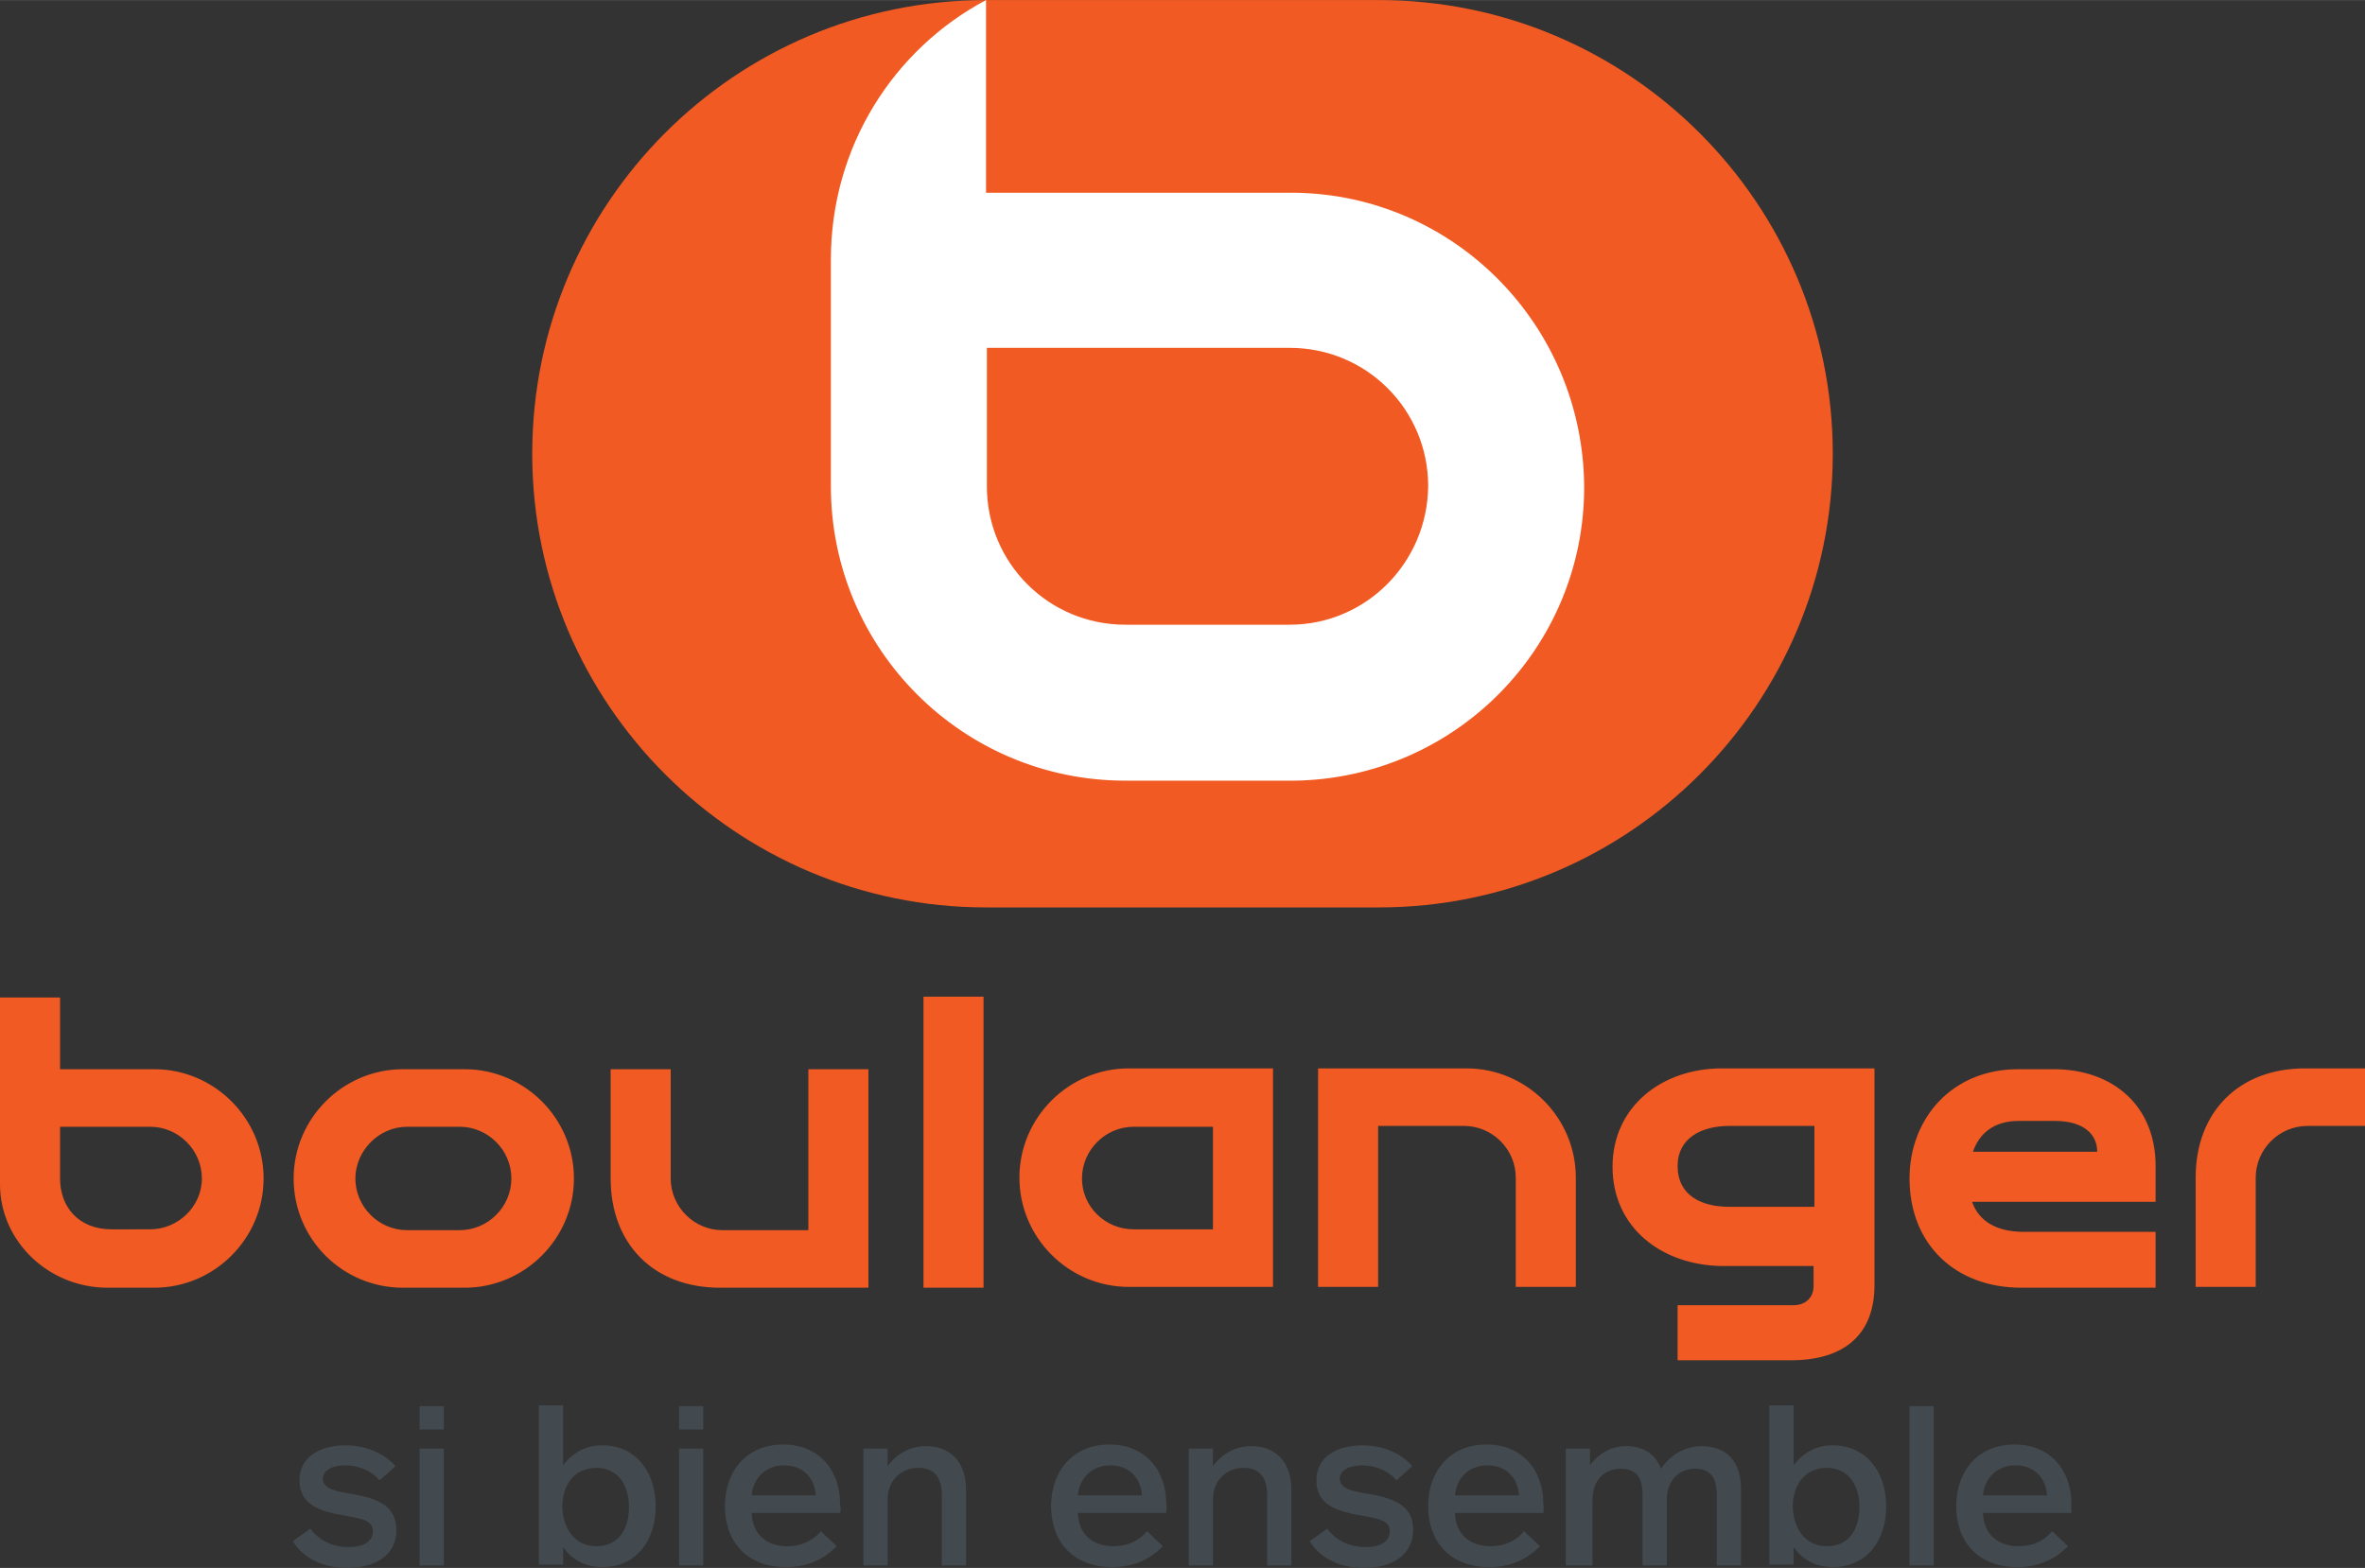
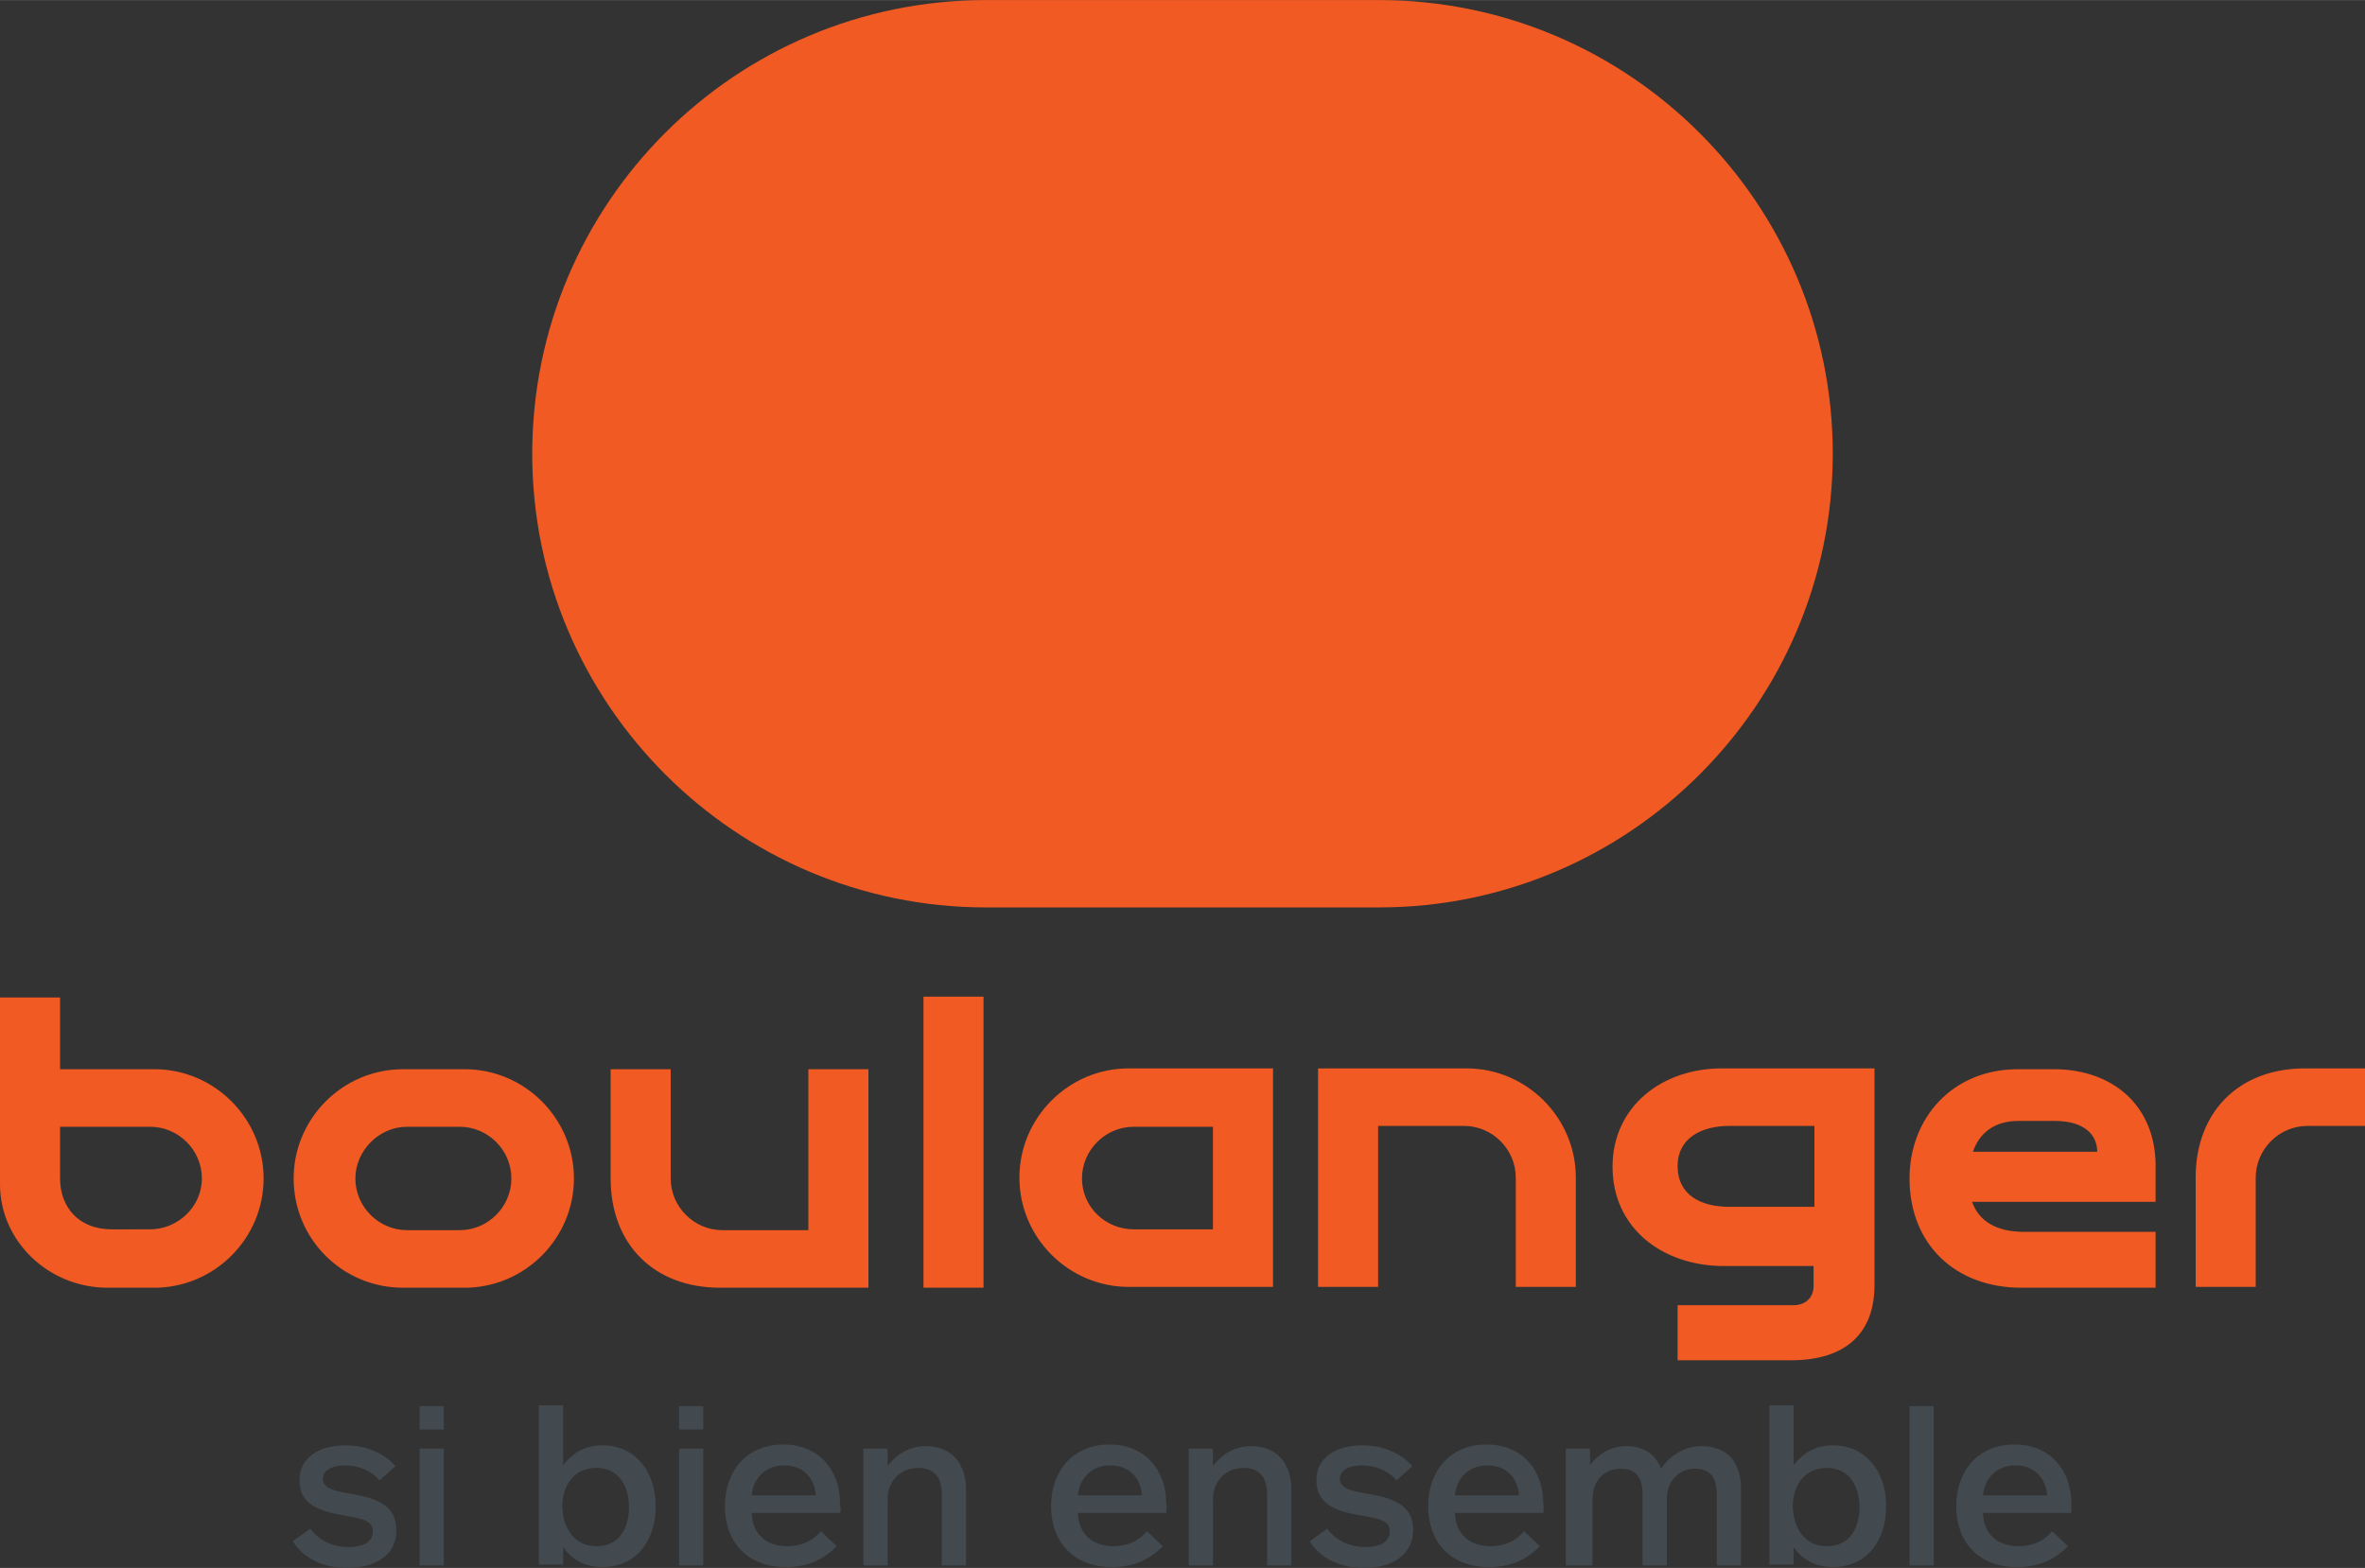
<svg xmlns="http://www.w3.org/2000/svg" id="Calque_1" viewBox="0 0 283.5 188" width="2500" height="1658">
  <rect x="0" y="0" width="283.5" height="188" fill="#333333" stroke="none" />
  <style>.st0{fill:#f15a22}.st1{fill:none}.st2{fill:#fff}.st3{fill:#434a4f}</style>
  <path class="st0" d="M165.3 0h-47.1C88.1 0 63.8 24.4 63.8 54.4s24.4 54.4 54.4 54.4h47.1c30 0 54.4-24.4 54.4-54.4S195.3 0 165.3 0M0 142v-22.4h7.2v8.6h11.3c7.2 0 13.1 5.9 13.1 13.1 0 7.2-5.9 13.1-13.1 13.1h-5.6C5.8 154.4 0 148.8 0 142m7.2-.7c0 3.4 2.2 6.1 6.2 6.1H18c3.3 0 6.2-2.7 6.2-6.1 0-3.4-2.8-6.2-6.2-6.2H7.2v6.2zm41.1 13.1c-7.2 0-13.1-5.8-13.1-13.1 0-7.2 5.9-13.1 13.1-13.1h7.4c7.2 0 13.1 5.9 13.1 13.1 0 7.2-5.9 13.1-13.1 13.1h-7.4zm13-13.1c0-3.4-2.8-6.2-6.2-6.2h-6.3c-3.4 0-6.2 2.9-6.2 6.2 0 3.4 2.8 6.2 6.2 6.2h6.3c3.4 0 6.2-2.8 6.2-6.2m11.9 0v-13.1h7.2v13.1c0 3.4 2.8 6.2 6.2 6.2h10.3v-19.3h7.2v26.2H86.3c-7.9 0-13.1-5.2-13.1-13.1m44.7 13.1h-7.2v-34.9h7.2v34.9zm71-13.2v13.1h-7.2v-13.1c0-3.4-2.8-6.2-6.2-6.2h-10.3v19.3H158v-26.2h17.8c7.2 0 13.1 5.9 13.1 13.1m4.4-1.3c0-7.2 5.9-11.8 13.1-11.8h18.3v26c0 5.8-3.5 9-10 9h-13.6v-6.6H215c1.4 0 2.4-.9 2.4-2.3v-2.4h-11c-7.2-.1-13.1-4.6-13.1-11.9m24.2 4.9V135h-10.2c-3.4 0-6.2 1.5-6.2 4.8 0 3.5 2.8 4.9 6.2 4.9h10.2zm40.9 9.6h-16.1c-7.9 0-13.4-5.2-13.4-13.1 0-7.2 5.1-13.1 13-13.1h4.3c7.1 0 12.2 4.4 12.2 11.6v4.3h-22c.8 2.3 2.9 3.6 6.2 3.6h15.8v6.7zm-21.9-16.3h14.9c0-2-1.5-3.7-5.1-3.7H242c-2.9 0-4.7 1.4-5.5 3.7m47-10v6.9h-6.9c-3.4 0-6.2 2.8-6.2 6.2v13.1h-7.2v-13.1c0-7.9 5.2-13.1 13.1-13.1h7.2zM135.3 128.1c-7.2 0-13.1 5.9-13.1 13.1 0 7.2 5.9 13.1 13.1 13.1h17.3v-26.2h-17.3zm10.1 19.3h-9.5c-3.4 0-6.2-2.7-6.2-6.1s2.8-6.2 6.2-6.2h9.5v12.3z" />
  <path class="st1" d="M-34.9-34.9h353.2v257.7H-34.9z" />
-   <path class="st2" d="M155.1 23.1h-36.9V0c-11.1 5.9-18.6 17.6-18.6 31.1v27.2c0 19.5 15.8 35.3 35.3 35.3h20.3c19.2-.3 34.7-15.9 34.7-35.2-.1-19.4-15.6-35.1-34.8-35.3zm-.5 51.8h-19.7c-9.2 0-16.6-7.4-16.6-16.6V41.7h36.3c9.2 0 16.6 7.4 16.6 16.6-.1 9.2-7.5 16.6-16.6 16.6z" />
  <g>
    <path class="st3" d="M41.6 188c-2.8 0-5.2-1.1-6.5-3.2l2.1-1.5c1.1 1.5 2.8 2.2 4.6 2.2 1.7 0 2.9-.6 2.9-1.9 0-1.3-1.3-1.5-3.5-1.9-2.9-.5-5.3-1.3-5.3-4.2 0-2.9 2.6-4.2 5.5-4.2 2.8 0 4.9 1.2 6 2.5l-1.9 1.7c-.9-1.1-2.4-1.8-4.2-1.8-1.3 0-2.6.5-2.6 1.6 0 1.2 1.5 1.5 3.3 1.8 3 .5 5.5 1.3 5.5 4.3.1 2.8-2.2 4.6-5.9 4.6M50.3 168.6h2.9v2.8h-2.9v-2.8zm0 5.1h2.9v14h-2.9v-14zM67.5 168.6v7.1c1.3-1.7 2.9-2.4 4.7-2.4 4 0 6.4 3.2 6.4 7.3 0 4.2-2.4 7.3-6.4 7.3-1.8 0-3.5-.7-4.7-2.4v2.1h-2.9v-19.1h2.9zm4 16.8c2.7 0 3.9-2.1 3.9-4.7s-1.3-4.7-3.9-4.7c-2.7 0-4.1 2.1-4.1 4.7.1 2.6 1.5 4.7 4.1 4.7M81.4 168.6h2.9v2.8h-2.9v-2.8zm0 5.1h2.9v14h-2.9v-14zM100.7 181.4H90.1c.1 2.6 1.8 4 4.3 4 1.6 0 3-.6 4-1.8l1.9 1.8c-1.5 1.5-3.4 2.5-6.1 2.5-4.7 0-7.3-3.1-7.3-7.3 0-4.2 2.6-7.4 7-7.4 4.2 0 6.8 3 6.8 7.1.1.5.1.9 0 1.1m-2.9-2.1c-.2-2.4-1.8-3.6-3.8-3.6-2.2 0-3.7 1.5-3.9 3.6h7.7zM103.5 187.7v-14h2.9v2.1c1.1-1.5 2.7-2.4 4.6-2.4 3.1 0 4.8 2.1 4.8 5.2v9.1h-2.9v-8.5c0-1.5-.5-3.2-2.8-3.2-2.1 0-3.7 1.5-3.7 3.8v7.9h-2.9zM139.8 181.4h-10.6c.1 2.6 1.8 4 4.3 4 1.6 0 3-.6 4-1.8l1.9 1.8c-1.5 1.5-3.4 2.5-6.1 2.5-4.7 0-7.3-3.1-7.3-7.3 0-4.2 2.6-7.4 7-7.4 4.2 0 6.8 3 6.8 7.1.1.5 0 .9 0 1.1m-2.9-2.1c-.2-2.4-1.8-3.6-3.8-3.6-2.2 0-3.7 1.5-3.9 3.6h7.7zM142.5 187.7v-14h2.9v2.1c1.1-1.5 2.7-2.4 4.6-2.4 3.1 0 4.8 2.1 4.8 5.2v9.1h-2.9v-8.5c0-1.5-.5-3.2-2.8-3.2-2.1 0-3.7 1.5-3.7 3.8v7.9h-2.9zM163.5 188c-2.8 0-5.2-1.1-6.5-3.2l2.1-1.5c1.1 1.5 2.8 2.2 4.6 2.2 1.7 0 2.9-.6 2.9-1.9 0-1.3-1.3-1.5-3.5-1.9-2.9-.5-5.3-1.3-5.3-4.2 0-2.9 2.6-4.2 5.5-4.2 2.8 0 4.9 1.2 6 2.5l-1.9 1.7c-.9-1.1-2.4-1.8-4.2-1.8-1.3 0-2.6.5-2.6 1.6 0 1.2 1.5 1.5 3.3 1.8 3 .5 5.5 1.3 5.5 4.3 0 2.8-2.2 4.6-5.9 4.6M185 181.4h-10.6c.1 2.6 1.8 4 4.3 4 1.6 0 3-.6 4-1.8l1.9 1.8c-1.5 1.5-3.4 2.5-6.1 2.5-4.7 0-7.3-3.1-7.3-7.3 0-4.2 2.6-7.4 7-7.4 4.2 0 6.8 3 6.8 7.1.1.5 0 .9 0 1.1m-2.9-2.1c-.2-2.4-1.8-3.6-3.8-3.6-2.2 0-3.7 1.5-3.9 3.6h7.7zM187.7 187.7v-14h2.9v2c1.1-1.5 2.6-2.3 4.4-2.3 2 0 3.5 1 4.1 2.7 1.2-1.7 2.9-2.7 4.9-2.7 3.1 0 4.7 2 4.7 5.1v9.2h-2.9v-8.5c0-1.5-.4-3.1-2.6-3.1-1.9 0-3.4 1.4-3.4 3.7v7.9h-2.9v-8.5c0-1.5-.4-3.1-2.6-3.1-2 0-3.4 1.4-3.4 3.7v7.9h-3.2zM215 168.6v7.1c1.3-1.7 2.9-2.4 4.7-2.4 4 0 6.4 3.2 6.4 7.3 0 4.2-2.4 7.3-6.4 7.3-1.8 0-3.5-.7-4.7-2.4v2.1h-2.9v-19.1h2.9zm4 16.8c2.7 0 3.9-2.1 3.9-4.7s-1.3-4.7-3.9-4.7c-2.7 0-4.1 2.1-4.1 4.7.1 2.6 1.5 4.7 4.1 4.7M228.9 168.6h2.9v19.1h-2.9zM248.3 181.4h-10.6c.1 2.6 1.8 4 4.3 4 1.6 0 3-.6 4-1.8l1.9 1.8c-1.5 1.5-3.4 2.5-6.1 2.5-4.7 0-7.3-3.1-7.3-7.3 0-4.2 2.6-7.4 7-7.4 4.2 0 6.8 3 6.8 7.1v1.1m-2.9-2.1c-.2-2.4-1.8-3.6-3.8-3.6-2.2 0-3.7 1.5-3.9 3.6h7.7z" />
  </g>
</svg>